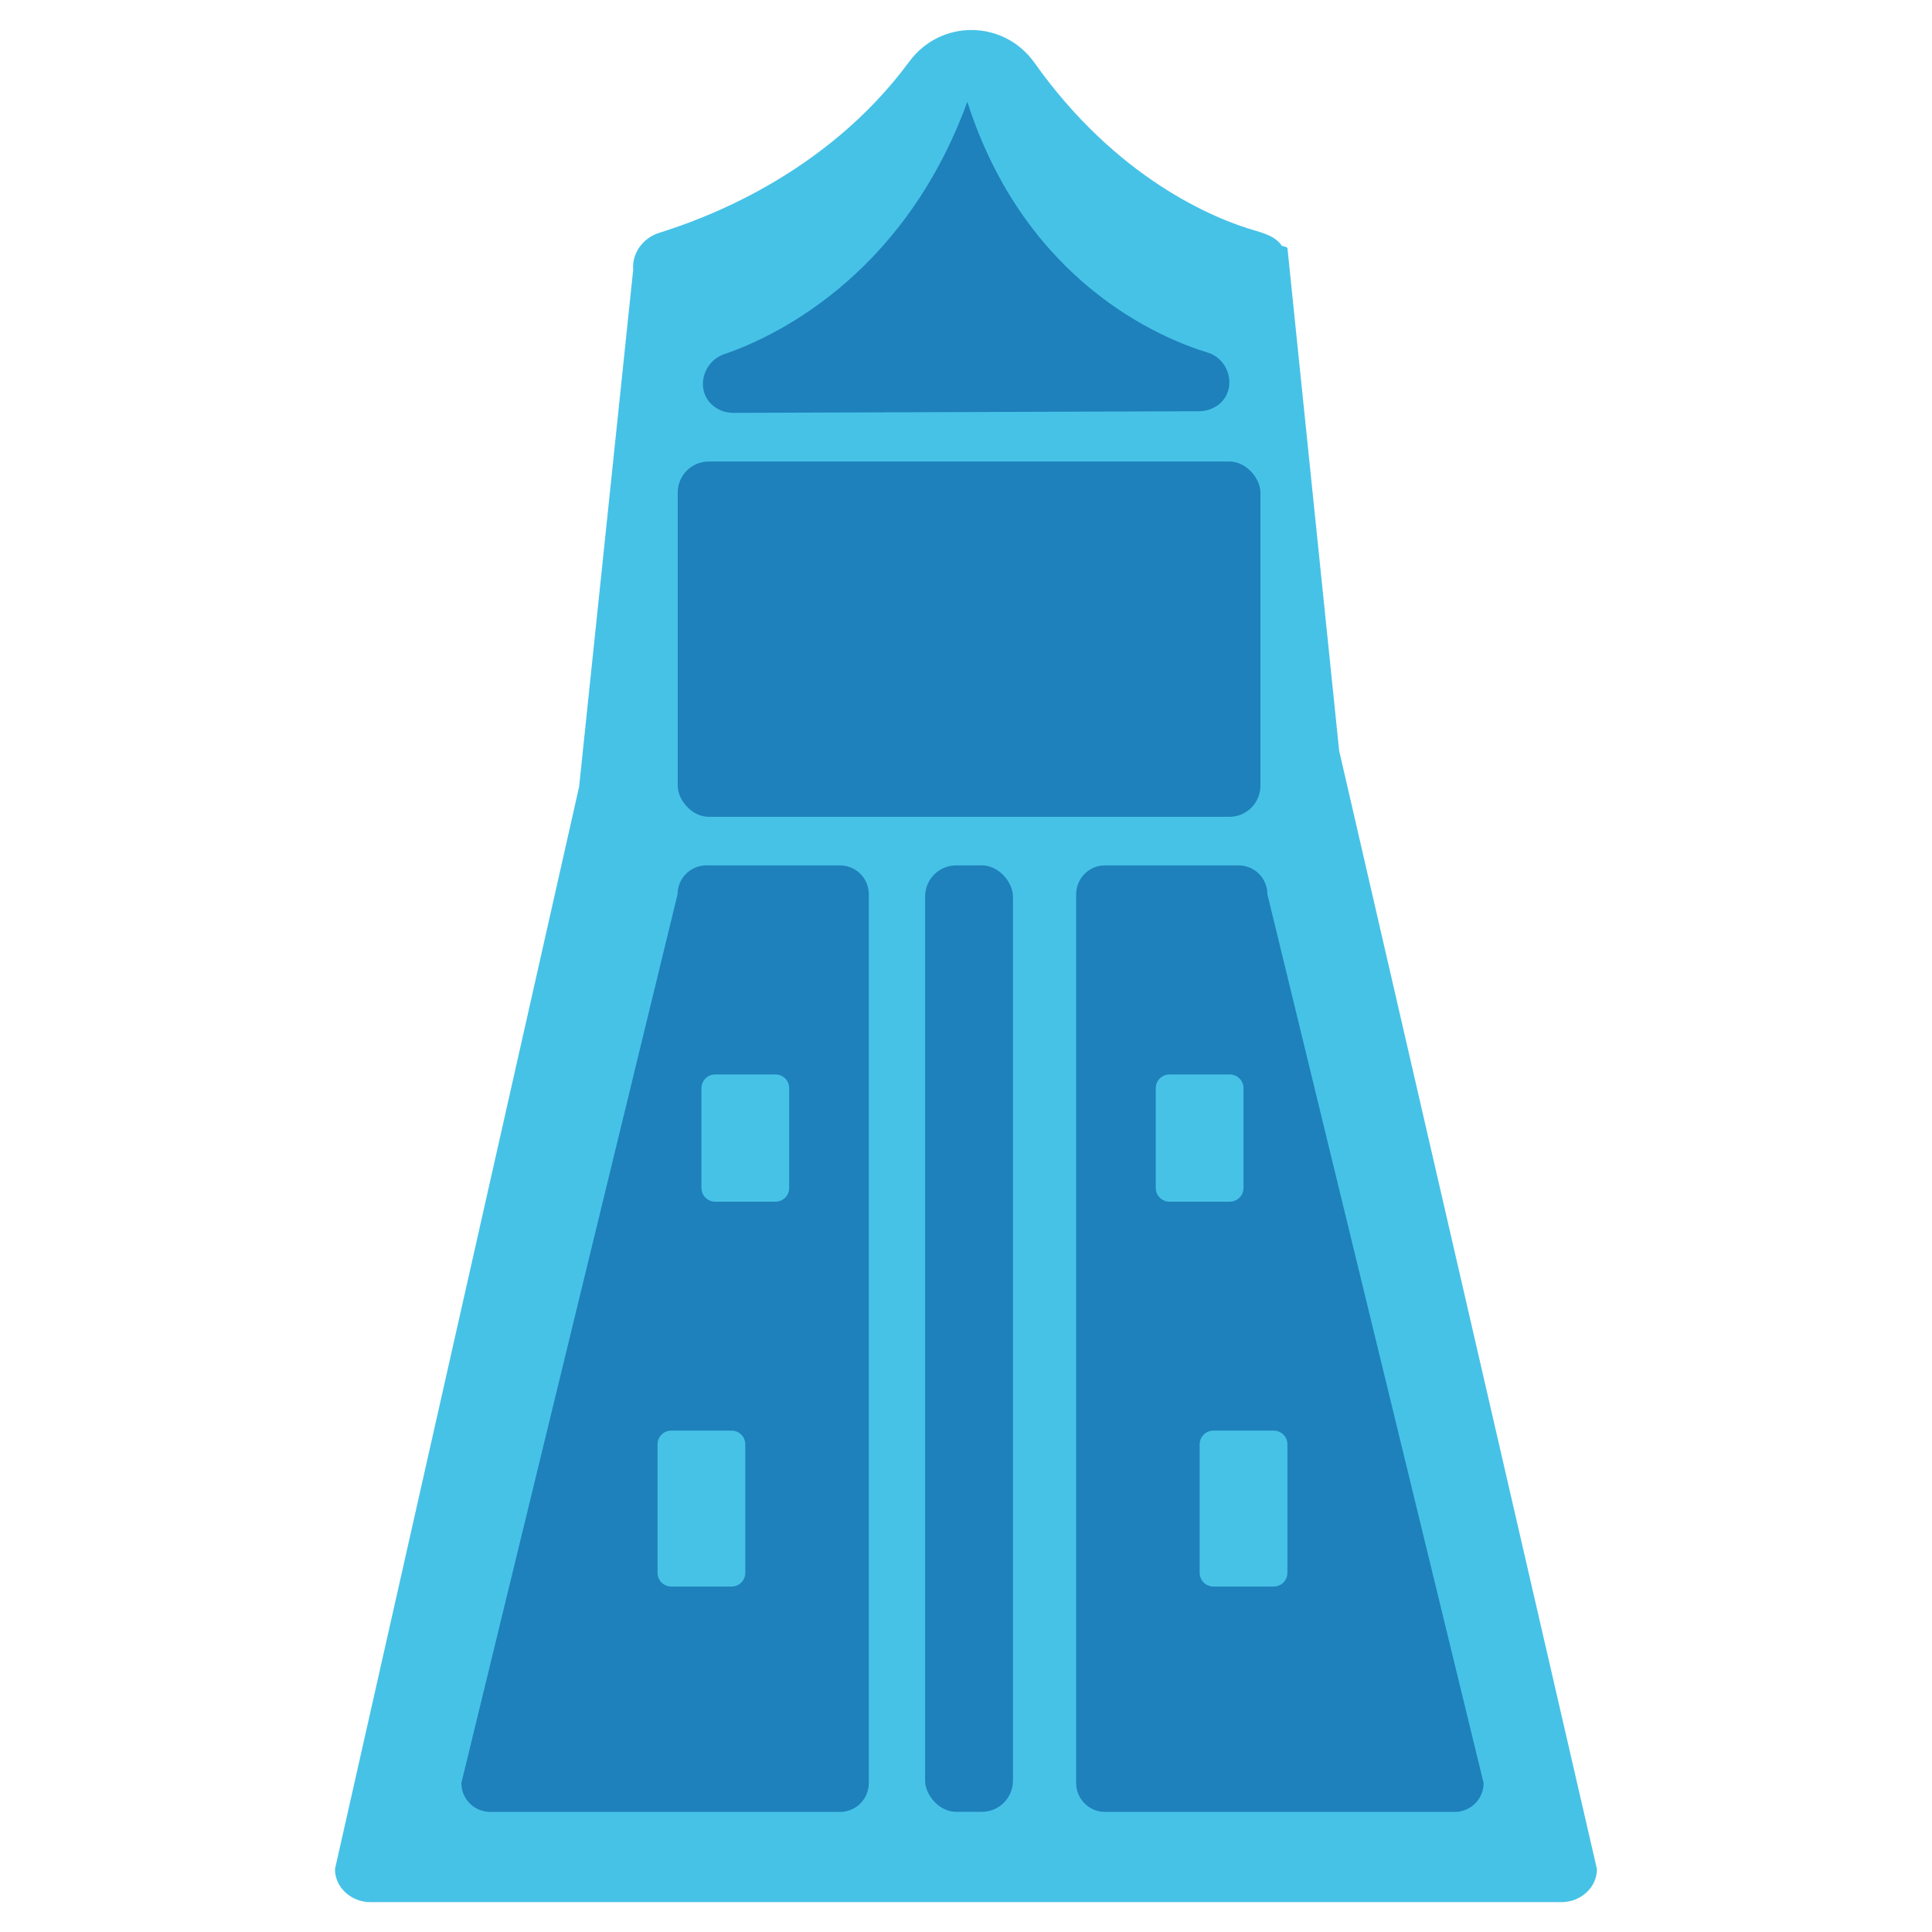
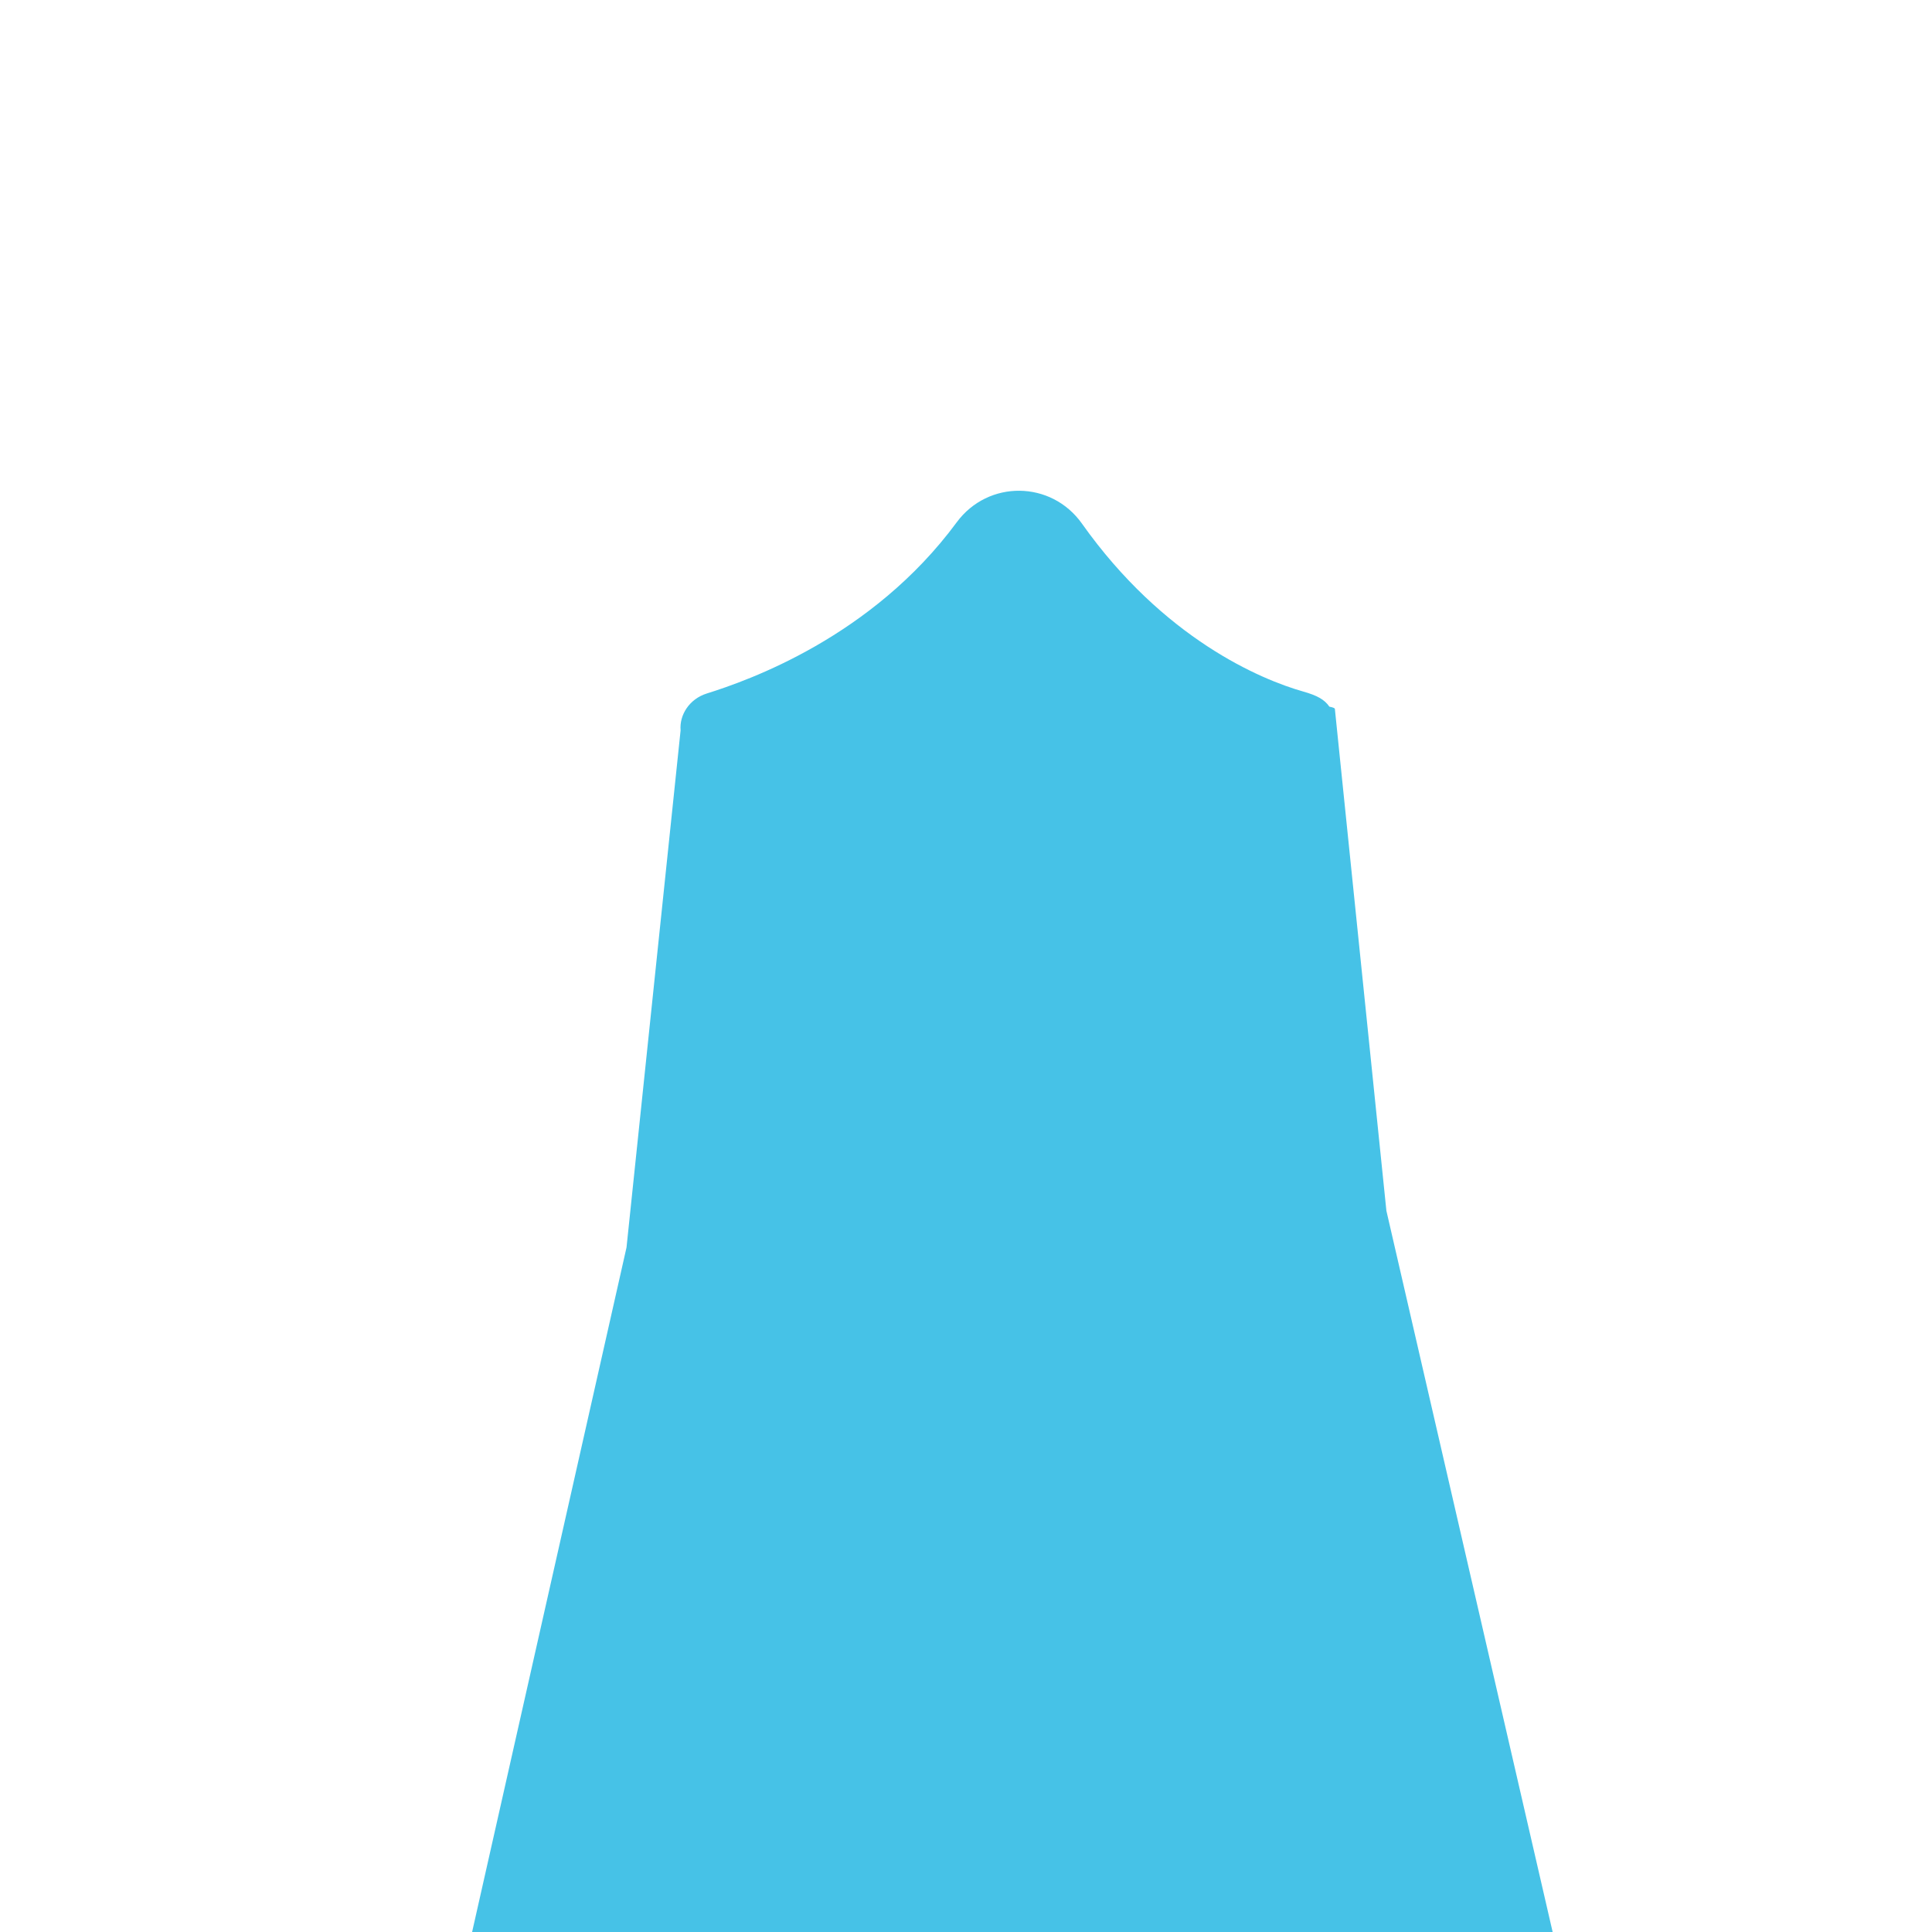
<svg xmlns="http://www.w3.org/2000/svg" id="Layer_2" data-name="Layer 2" viewBox="0 0 249.04 249.04">
  <defs>
    <style>
      .cls-1 {
        fill: #1e81bb;
      }

      .cls-2 {
        fill: #f4d867;
        opacity: 0;
      }

      .cls-3 {
        fill: #46c2e7;
      }
    </style>
  </defs>
  <g id="obj">
    <g>
      <rect class="cls-2" width="249.04" height="249.04" />
      <g>
-         <path class="cls-3" d="M172.61,96.67h0l-6.11-59.39h0s0,0,0,0l-.54-5.28c0-.11-.25-.21-.71-.3-.63-.93-1.62-1.45-3.34-1.94-5.53-1.56-18.05-6.84-28.55-21.65-3.95-5.58-12.09-5.67-16.15-.17-10.92,14.81-26.91,20.4-32.2,22.06-2.28.71-3.56,2.79-3.39,4.76l-6.97,66.65-31.47,139.52c0,2.35,2.05,4.26,4.59,4.26h153.49c2.53,0,4.59-1.91,4.59-4.26l-33.25-144.25Z" />
+         <path class="cls-3" d="M172.61,96.67h0h0s0,0,0,0l-.54-5.28c0-.11-.25-.21-.71-.3-.63-.93-1.62-1.45-3.34-1.94-5.53-1.56-18.05-6.84-28.55-21.65-3.95-5.58-12.09-5.67-16.15-.17-10.92,14.81-26.91,20.4-32.2,22.06-2.28.71-3.56,2.79-3.39,4.76l-6.97,66.65-31.47,139.52c0,2.35,2.05,4.26,4.59,4.26h153.49c2.53,0,4.59-1.91,4.59-4.26l-33.25-144.25Z" />
        <g>
-           <rect class="cls-1" x="87.36" y="59.49" width="75.11" height="45.8" rx="4" ry="4" />
-           <rect class="cls-1" x="119.25" y="111.55" width="11.32" height="122" rx="4" ry="4" />
-           <path class="cls-1" d="M108.27,111.55h-17.21c-2.05,0-3.72,1.66-3.72,3.72l-27.87,114.57c0,2.05,1.66,3.72,3.72,3.72h45.08c2.05,0,3.72-1.66,3.72-3.72v-114.57c0-2.05-1.66-3.72-3.72-3.72ZM96.07,202.74c0,.98-.79,1.77-1.77,1.77h-7.77c-.98,0-1.77-.79-1.77-1.77v-16.56c0-.98.79-1.77,1.77-1.77h7.77c.98,0,1.77.79,1.77,1.77v16.56ZM101.73,153.13c0,.98-.79,1.77-1.77,1.77h-7.77c-.98,0-1.77-.79-1.77-1.77v-12.86c0-.98.79-1.77,1.77-1.77h7.77c.98,0,1.77.79,1.77,1.77v12.86Z" />
-           <path class="cls-1" d="M138.72,115.27v114.57c0,2.05,1.66,3.72,3.72,3.72h45.08c2.05,0,3.72-1.66,3.72-3.72l-27.87-114.57c0-2.05-1.66-3.72-3.72-3.72h-17.21c-2.05,0-3.72,1.66-3.72,3.72ZM154.64,186.18c0-.98.79-1.77,1.77-1.77h7.77c.98,0,1.77.79,1.77,1.77v16.56c0,.98-.79,1.77-1.77,1.77h-7.77c-.98,0-1.77-.79-1.77-1.77v-16.56ZM148.98,140.27c0-.98.79-1.77,1.77-1.77h7.77c.98,0,1.77.79,1.77,1.77v12.86c0,.98-.79,1.77-1.77,1.77h-7.77c-.98,0-1.77-.79-1.77-1.77v-12.86Z" />
-           <path class="cls-1" d="M93.36,45.65c5.51-1.86,22.91-9.41,31.33-32.53,7.5,23.42,25.19,30.57,30.96,32.32,3.02.92,3.86,5,1.29,6.82-.65.46-1.46.74-2.38.75l-60,.21c-1.11,0-2.05-.39-2.75-1.02-2.19-1.96-1.22-5.61,1.56-6.55Z" />
-         </g>
+           </g>
      </g>
    </g>
  </g>
</svg>